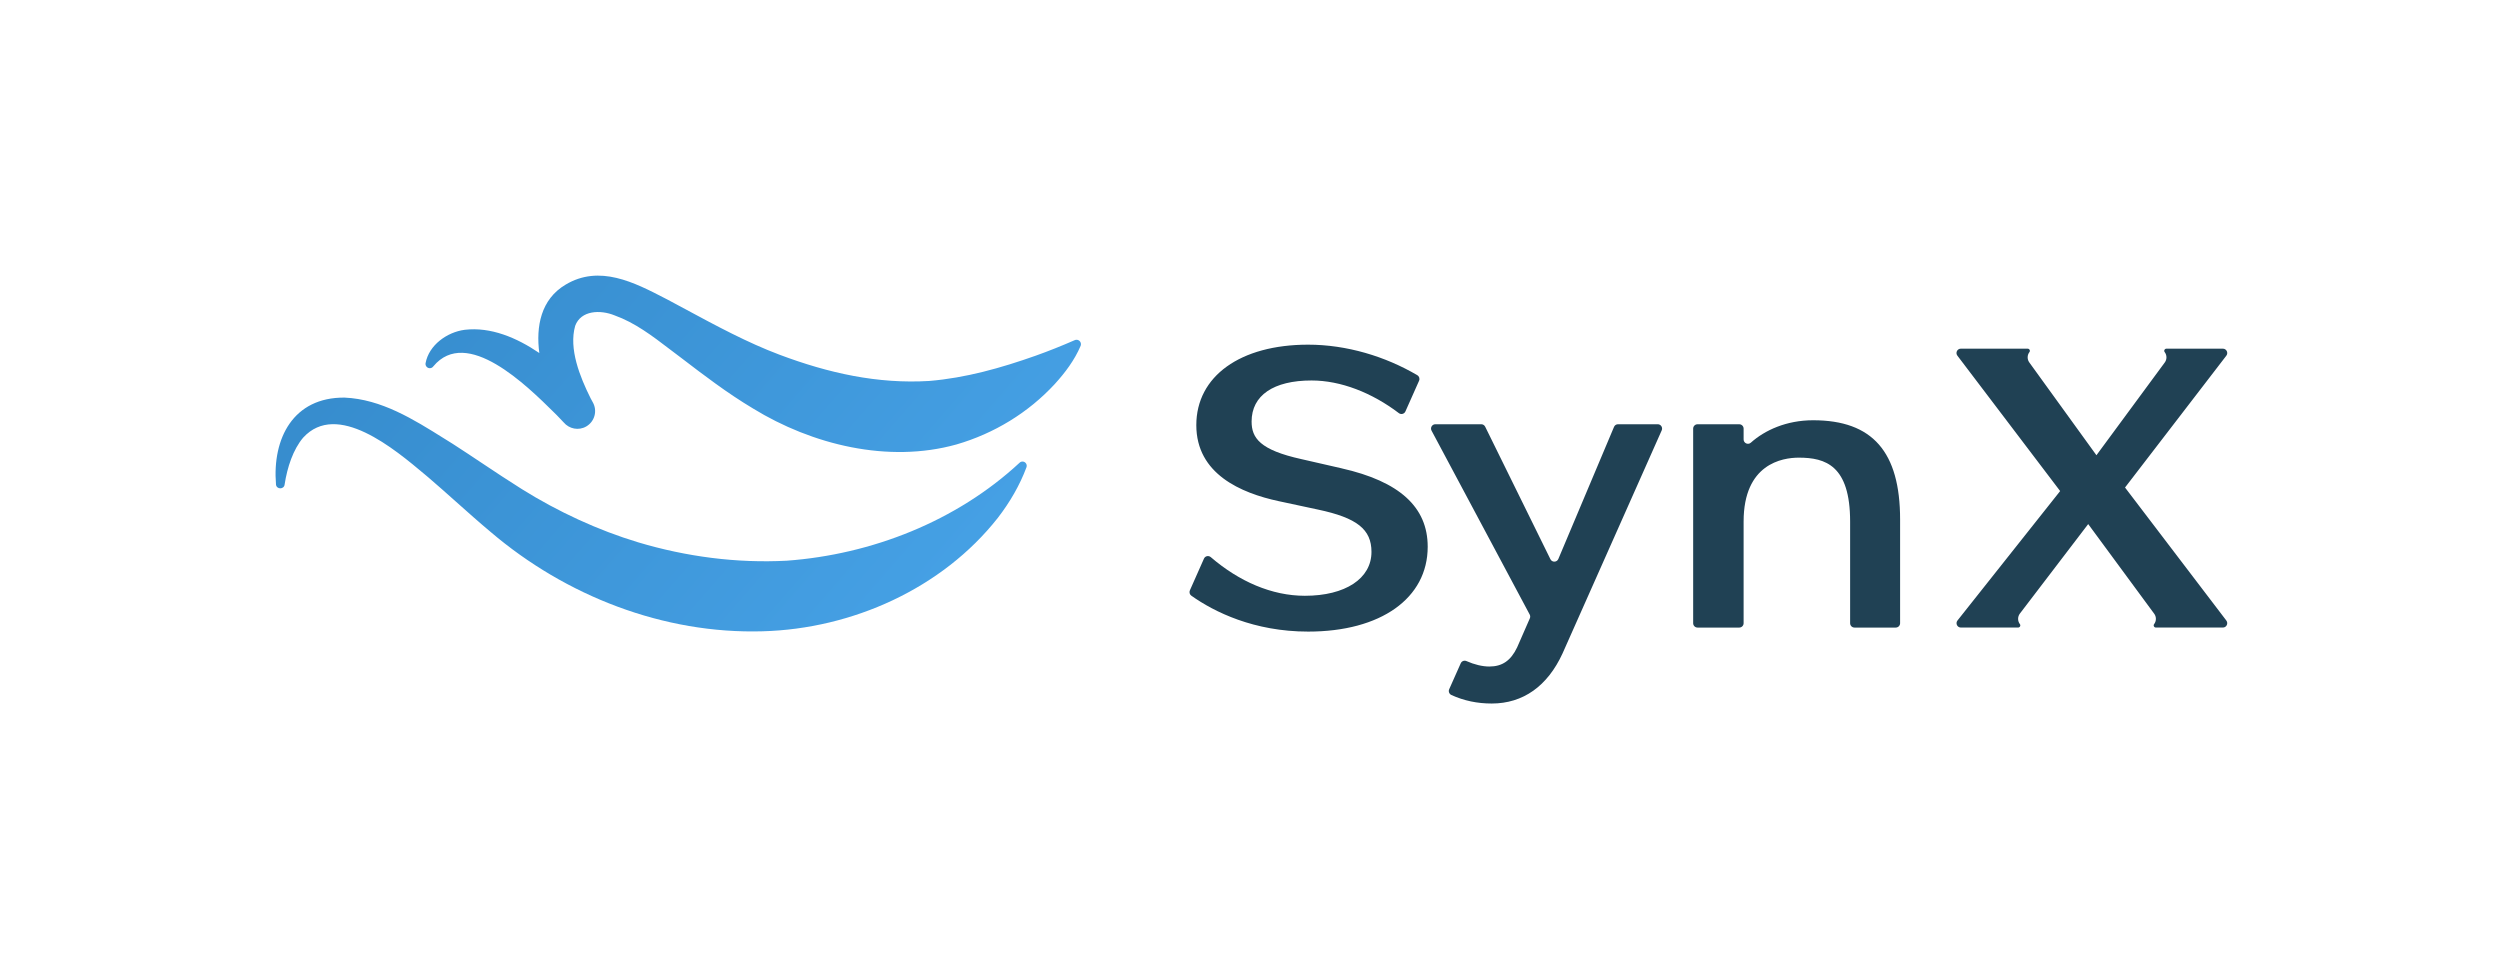
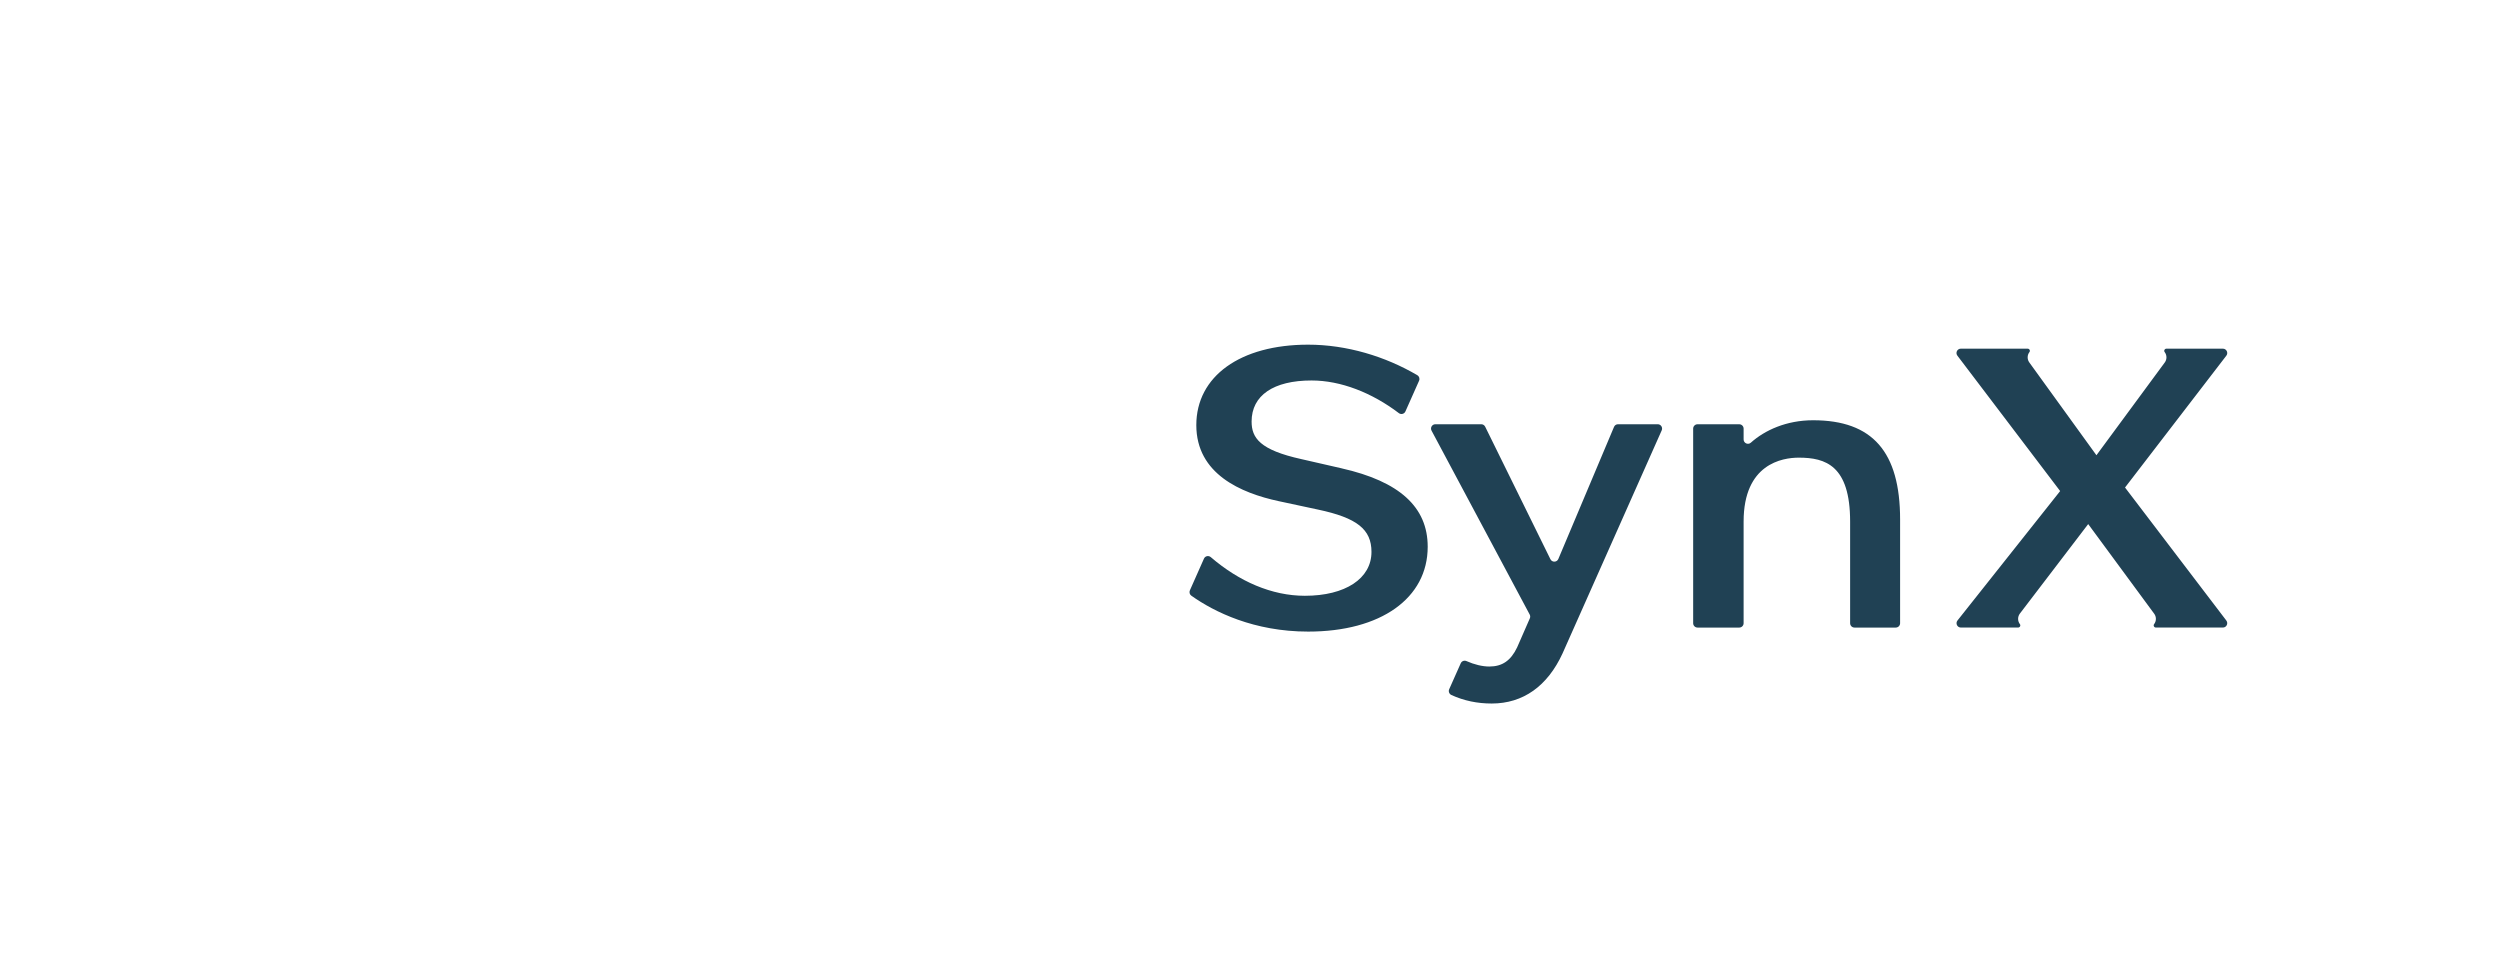
<svg xmlns="http://www.w3.org/2000/svg" width="1025" height="400" viewBox="0 0 1025 400" fill="none">
  <g clip-path="url(#clip0_19510_9203)">
    <path fill-rule="evenodd" clip-rule="evenodd" d="M533.548 188.233L550.036 192.006V192.016C573.806 197.38 585.358 207.896 585.358 224.151C585.358 245.295 566.129 258.954 536.36 258.954C514.117 258.954 497.842 250.892 488.455 244.24C487.757 243.753 487.504 242.83 487.848 242.05L493.624 229.039C494.109 227.944 495.515 227.65 496.425 228.431C508.027 238.399 521.43 244.27 534.984 244.27C551.583 244.27 562.305 237.213 562.305 226.281C562.305 217.012 556.358 212.307 540.355 208.92L524.262 205.472C508.847 202.156 490.488 194.358 490.488 174.31C490.488 154.262 508.493 141.312 536.35 141.312C552.119 141.312 567.97 146.109 581.099 153.836C581.888 154.293 582.192 155.276 581.817 156.108L576.224 168.682C575.768 169.727 574.453 170.081 573.543 169.392C562.477 160.985 549.682 155.996 537.736 155.996C522.118 155.996 513.156 162.131 513.156 172.83C513.156 179.563 516.565 184.481 533.548 188.233ZM638.917 229.183L661.747 175.032C662.02 174.363 662.668 173.937 663.386 173.937H679.671C680.966 173.937 681.826 175.265 681.3 176.452L640.657 267.87C634.487 281.336 624.443 288.445 611.606 288.445C605.699 288.445 600.207 287.299 595.078 284.957C594.178 284.541 593.763 283.486 594.168 282.584L598.902 271.946C599.306 271.044 600.348 270.648 601.249 271.044C604.475 272.473 607.763 273.275 610.625 273.275C615.915 273.275 619.425 270.861 622.015 265.446L627.234 253.521C627.457 253.014 627.437 252.446 627.174 251.959L586.936 176.563C586.298 175.377 587.158 173.937 588.504 173.937H607.318C607.995 173.937 608.612 174.322 608.916 174.931L635.67 229.274C636.348 230.653 638.32 230.593 638.917 229.183ZM743.376 172.305C732.432 172.305 723.581 176.371 717.825 181.513C716.682 182.527 714.882 181.695 714.882 180.164V175.732C714.882 174.749 714.083 173.948 713.102 173.948H695.977C694.996 173.948 694.196 174.749 694.196 175.732V255.519C694.196 256.503 694.996 257.304 695.977 257.304H713.102C714.083 257.304 714.882 256.503 714.882 255.519V213.821C714.882 190.193 730.702 187.637 737.499 187.637C748.434 187.637 758.549 190.811 758.549 213.821V255.519C758.549 256.503 759.348 257.304 760.329 257.304H777.262C778.243 257.304 779.042 256.503 779.042 255.519V212.999C779.042 185.234 767.713 172.305 743.386 172.305H743.376ZM871.262 199.882L912.804 254.428H912.794C913.694 255.605 912.855 257.298 911.378 257.298H883.916C883.197 257.298 882.742 256.477 883.177 255.909C883.642 255.311 883.916 254.55 883.916 253.729C883.916 252.948 883.663 252.238 883.238 251.65L856.16 214.87L828.09 251.65C827.676 252.238 827.423 252.948 827.423 253.729C827.423 254.55 827.696 255.301 828.161 255.909C828.596 256.467 828.141 257.298 827.423 257.298H803.966C802.469 257.298 801.639 255.574 802.57 254.398L844.659 201.332L802.529 145.822C801.629 144.646 802.469 142.952 803.945 142.952H825.501H831.337C832.055 142.952 832.511 143.774 832.076 144.342C831.61 144.94 831.337 145.701 831.337 146.522C831.337 147.303 831.59 148.013 832.015 148.601L859.538 186.648L887.567 148.601C887.992 148.013 888.245 147.303 888.245 146.522C888.245 145.701 887.972 144.95 887.506 144.342C887.072 143.784 887.527 142.952 888.245 142.952H894.081H911.378C912.865 142.952 913.694 144.656 912.794 145.832L871.262 199.882Z" fill="#204154" />
-     <path fill-rule="evenodd" clip-rule="evenodd" d="M190.517 135.22C183.275 136.173 175.86 141.487 174.494 148.87H174.484C174.363 149.499 174.595 150.179 175.142 150.594C175.931 151.213 177.084 151.03 177.66 150.209C191.345 133.729 215.984 158.07 227.274 169.224C227.593 169.539 227.901 169.844 228.199 170.137C228.388 170.335 228.63 170.585 228.895 170.861C229.649 171.644 230.598 172.629 231.122 173.199C233.358 175.846 237.242 176.667 240.368 174.842C243.838 172.824 245.031 168.372 243.018 164.893C242.775 164.478 242.431 163.829 242.138 163.271C237.758 154.499 233.135 142.968 235.826 133.587C238.193 127.168 246.184 126.955 251.96 129.298C260.349 132.302 267.444 137.719 274.57 143.16C276.175 144.385 277.781 145.611 279.404 146.812L279.497 146.882C288.684 153.909 298.194 161.183 308.74 167.48C332.907 182.316 364.134 190.054 392.154 182.225C407.551 177.763 421.652 169.183 432.466 157.44C436.694 152.815 440.558 147.663 443.037 141.853C443.229 141.406 443.249 140.879 443.037 140.402C442.632 139.479 441.57 139.054 440.649 139.459C435.146 141.863 429.866 143.972 424.565 145.858C410.282 150.909 395.948 154.945 380.997 156.192C359.825 157.48 339.623 152.967 319.574 145.422C306.516 140.515 293.588 133.547 280.845 126.679C278.524 125.428 276.21 124.18 273.901 122.949C273.501 122.742 273.098 122.534 272.694 122.325C260.077 115.796 245.781 108.399 231.921 116.692C221.71 122.714 219.688 133.943 221.125 144.743C211.776 138.395 201.179 133.966 190.517 135.22ZM141.264 163.015C120.264 162.843 111.615 179.687 113.153 198.601V198.611H113.143C113.355 200.771 116.521 200.741 116.703 198.591C117.786 191.553 120.183 184.292 124.29 179.444C138.158 164.256 161.703 184.038 174.304 194.626C174.728 194.981 175.139 195.327 175.536 195.66C179.338 198.907 183.149 202.304 186.978 205.718C191.687 209.917 196.424 214.139 201.2 218.133C231.911 244.307 272.01 260.006 312.676 258.83C349.345 257.826 386.298 241.326 409.129 212.302C414.035 205.943 418.102 198.966 420.853 191.583C421.066 190.995 420.964 190.315 420.519 189.818C419.882 189.088 418.749 189.038 418.041 189.707C392.175 213.732 357.347 227.351 322.559 229.887C302.014 230.972 281.377 228.244 261.712 222.372C245.214 217.403 228.826 209.827 213.895 200.497C208.421 197.071 203.07 193.508 197.695 189.929C193.714 187.278 189.72 184.619 185.652 182C184.417 181.236 183.176 180.459 181.925 179.677C169.542 171.928 156.342 163.669 141.264 163.015Z" fill="url(#paint0_linear_19510_9203)" />
  </g>
  <defs>
    <linearGradient id="paint0_linear_19510_9203" x1="413.405" y1="282.689" x2="185.737" y2="84.266" gradientUnits="userSpaceOnUse">
      <stop stop-color="#48A4E9" />
      <stop offset="1" stop-color="#368CCD" />
    </linearGradient>
    <clipPath id="clip0_19510_9203">
      <rect width="800.622" height="175.575" fill="white" transform="translate(112.98 112.883)" />
    </clipPath>
  </defs>
</svg>